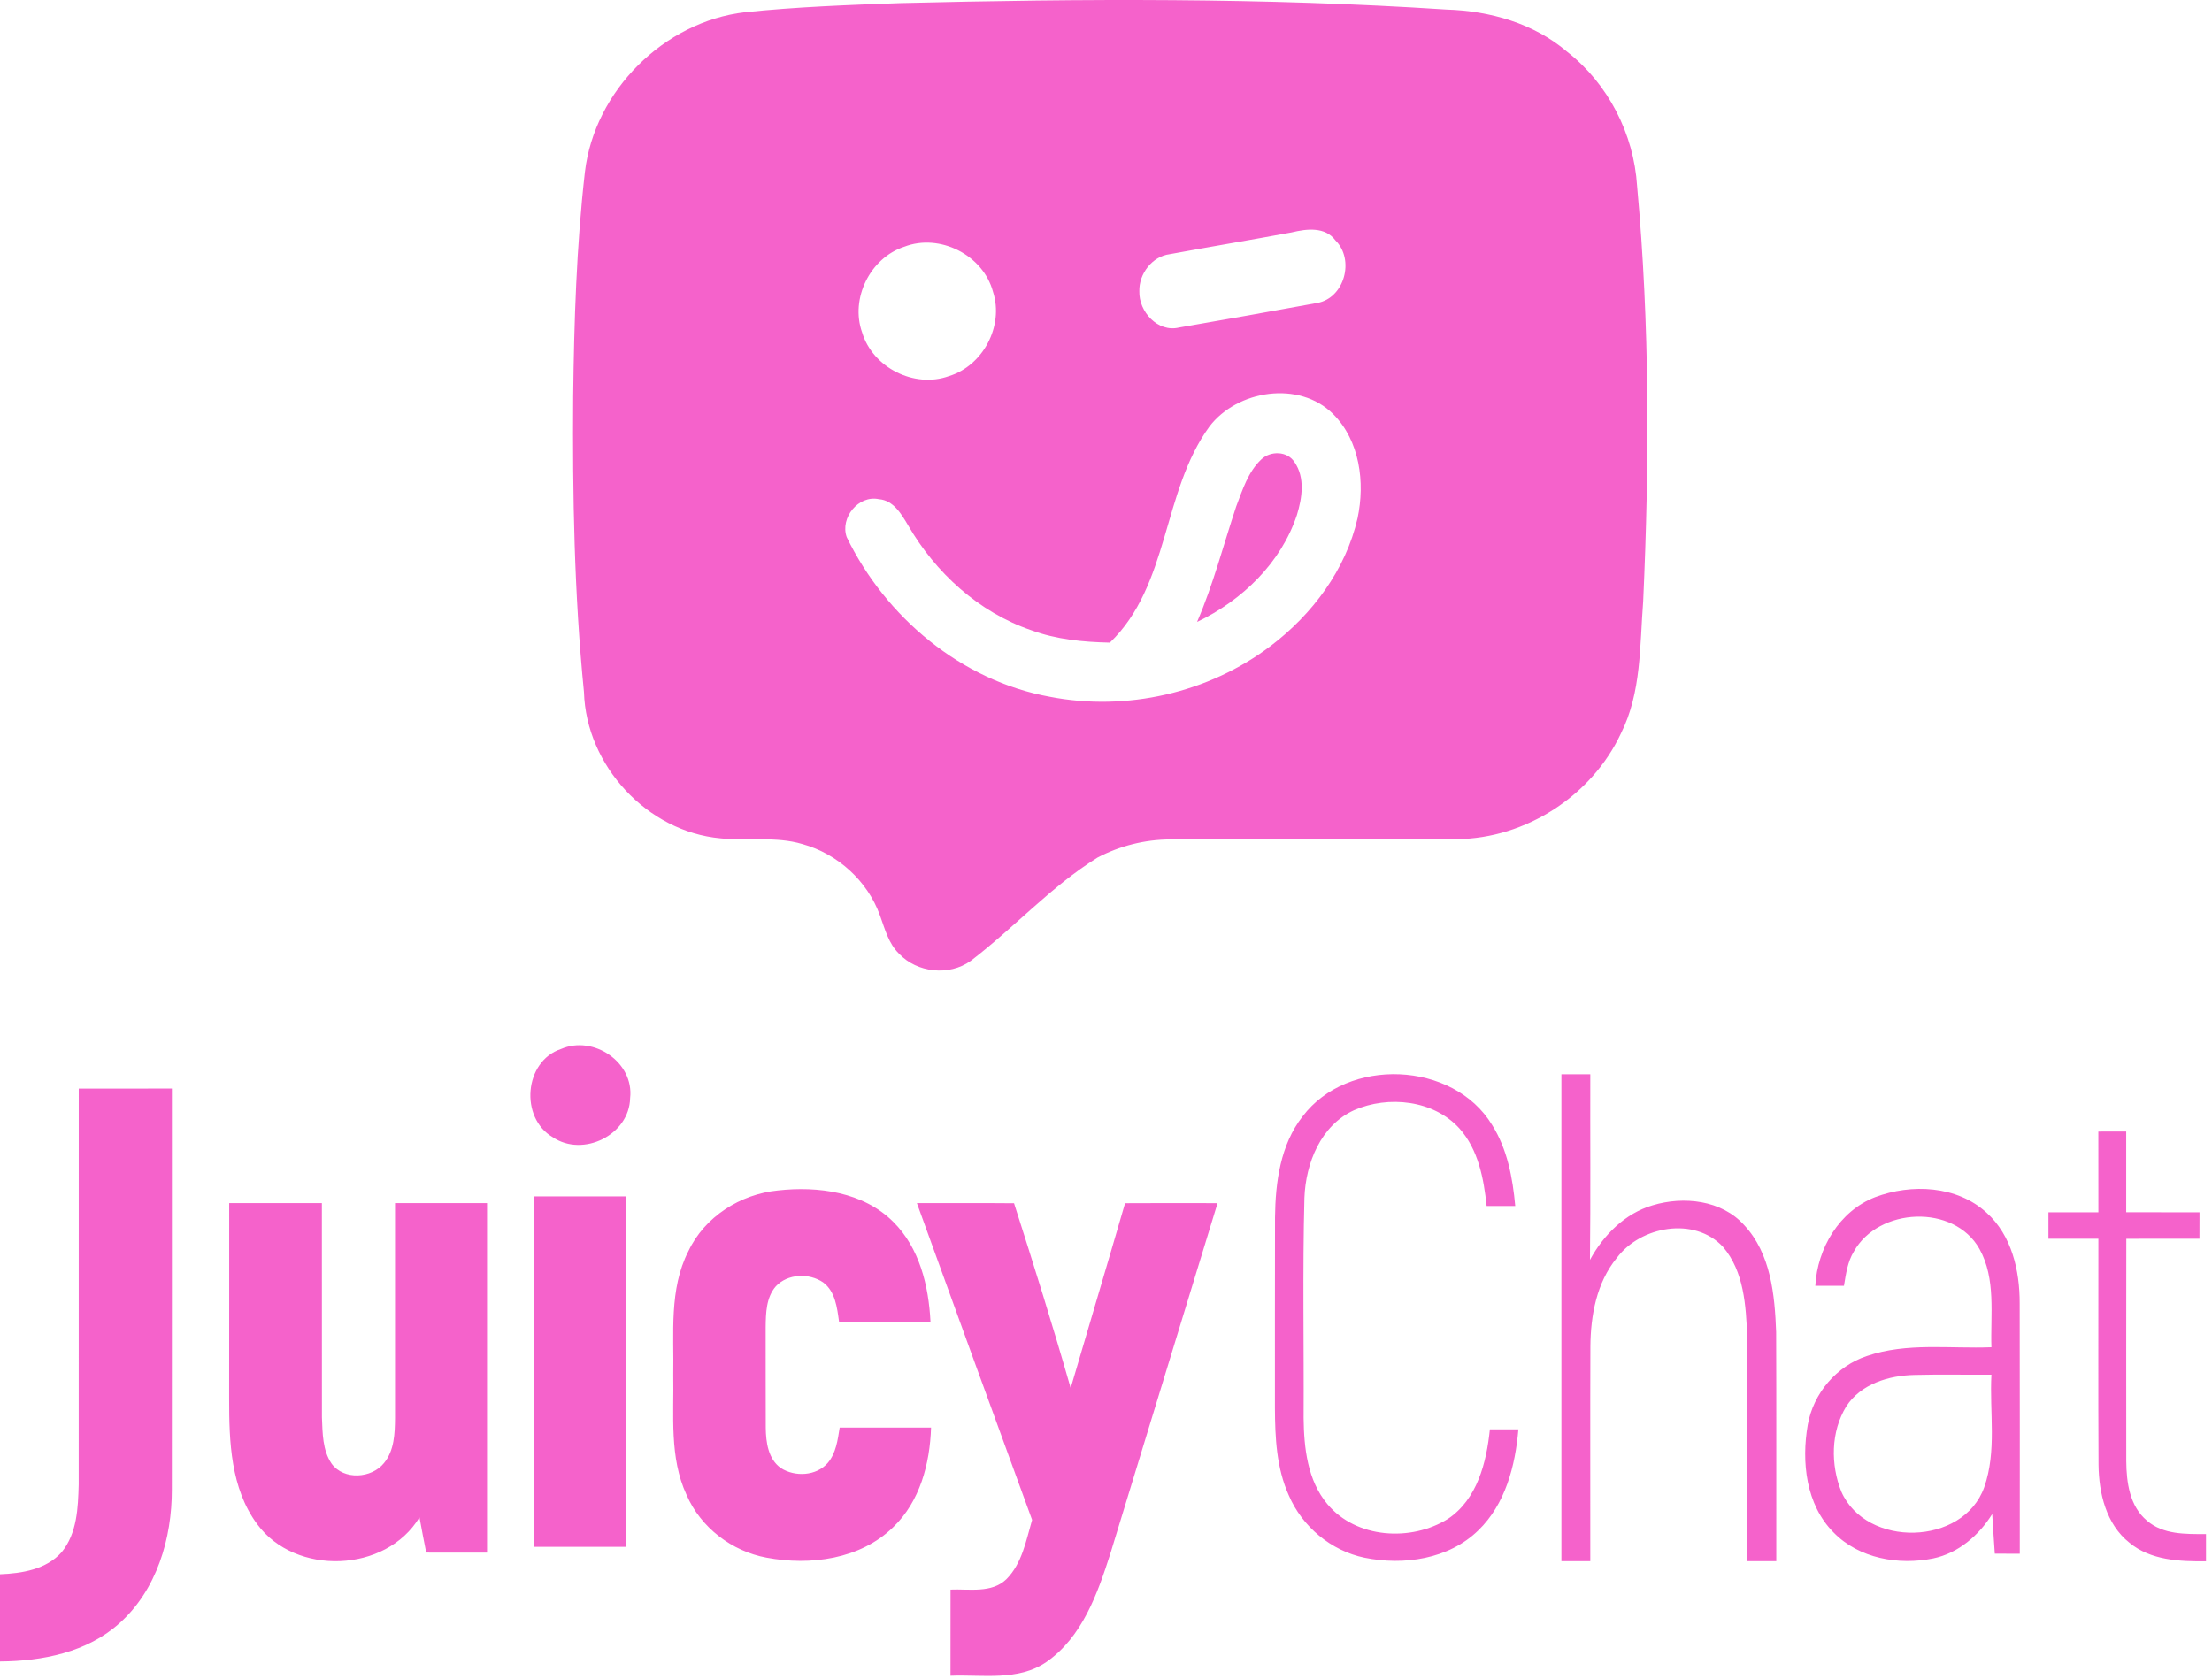
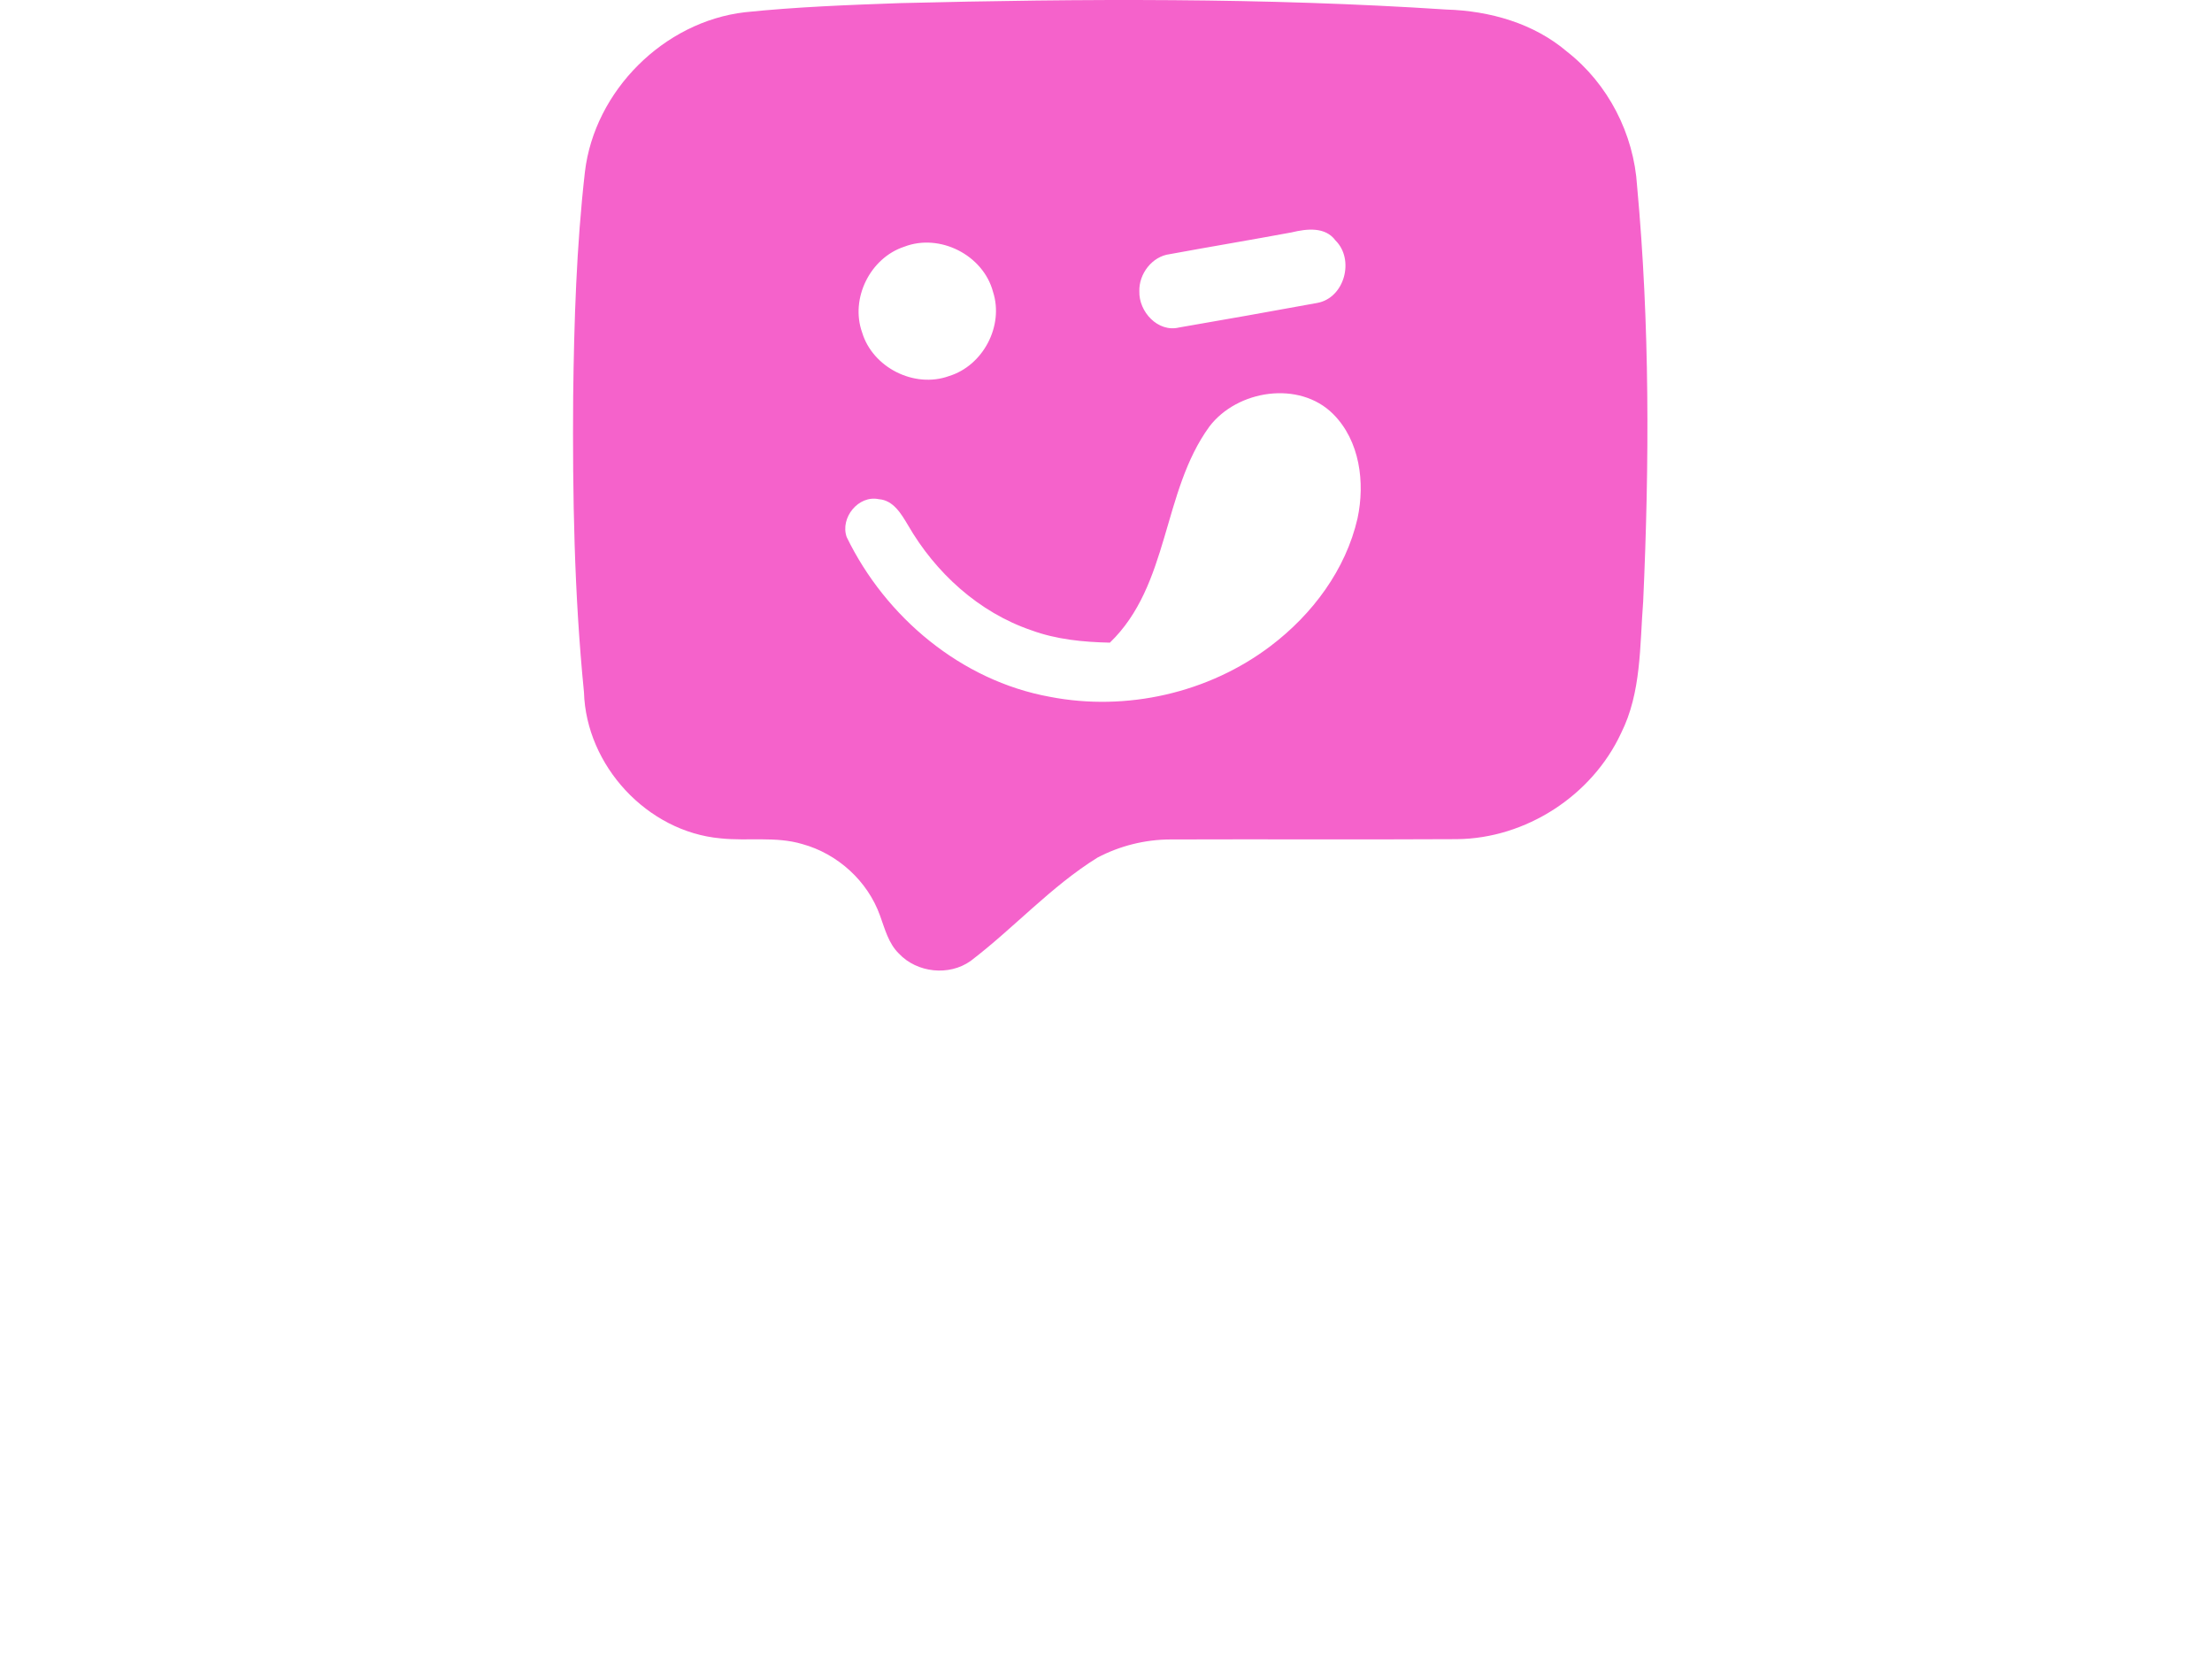
<svg xmlns="http://www.w3.org/2000/svg" width="166" height="126" fill="none">
  <path d="M67.531.234c13.67-.337 27.37-.413 41.022.483 3.24.097 6.54 1.025 9.041 3.157 3.089 2.415 5.017 6.174 5.261 10.08.956 10.363.928 20.798.458 31.19-.261 3.325-.125 6.83-1.662 9.893-2.183 4.69-7.149 7.905-12.327 7.951-7.167.04-14.337-.003-21.507.022-1.896.007-3.784.48-5.461 1.365-3.487 2.165-6.26 5.275-9.514 7.754-1.616 1.154-4.028.893-5.382-.551-.788-.767-1.054-1.86-1.42-2.856-.924-2.591-3.181-4.637-5.822-5.364-1.996-.599-4.103-.212-6.142-.43-5.508-.495-10.09-5.461-10.252-10.976-.734-7.371-.863-14.789-.81-22.192.068-5.626.244-11.266.882-16.86.72-6.08 5.923-11.276 12.008-11.982C59.766.517 63.65.373 67.53.234zM96.947 17.44c-3.05.566-6.113 1.075-9.163 1.637-1.325.165-2.322 1.48-2.282 2.788-.047 1.527 1.387 3.107 2.985 2.716 3.458-.595 6.912-1.21 10.363-1.842 2.057-.369 2.823-3.257 1.372-4.69-.77-1.05-2.168-.875-3.275-.61zm-29.086 1.078c-2.558.839-4.07 3.885-3.164 6.432.792 2.641 3.92 4.218 6.515 3.28 2.565-.782 4.142-3.774 3.307-6.333-.735-2.752-3.995-4.41-6.658-3.379zm22.894 13.506c-3.558 4.891-2.974 11.89-7.464 16.214-1.996-.043-4.013-.236-5.898-.931-3.942-1.344-7.195-4.318-9.256-7.894-.502-.839-1.093-1.864-2.182-1.943-1.537-.326-2.924 1.402-2.415 2.842 2.913 6.013 8.596 10.782 15.24 11.99 5.74 1.118 11.925-.28 16.583-3.82 3.125-2.368 5.633-5.719 6.515-9.582.569-2.68.179-5.812-1.835-7.826-2.54-2.533-7.195-1.81-9.288.95z" fill="#F562CB" />
-   <path d="M94.66 34.476c.689-.652 1.95-.627 2.484.208.81 1.164.573 2.698.183 3.974-1.197 3.6-4.117 6.414-7.493 8.026 1.218-2.81 1.975-5.776 2.938-8.671.474-1.244.89-2.602 1.889-3.537zM42.105 78.738c2.43-1.057 5.49.996 5.182 3.687-.058 2.767-3.53 4.469-5.802 2.939-2.494-1.452-2.16-5.709.62-6.626zm55.653 5.056c3.372-4.465 11.291-4.167 14.215.645 1.147 1.82 1.548 3.978 1.738 6.085-.717 0-1.433 0-2.146.003-.215-2.05-.62-4.228-2.039-5.82-1.943-2.145-5.343-2.493-7.909-1.375-2.505 1.143-3.63 3.977-3.727 6.583-.143 5.503-.032 11.015-.06 16.526.025 2.236.286 4.673 1.78 6.457 2.158 2.594 6.286 2.838 9.048 1.114 2.204-1.469 2.896-4.239 3.15-6.722h2.139c-.232 2.738-.974 5.619-3.013 7.586-2.218 2.164-5.601 2.648-8.543 2.046-2.508-.523-4.68-2.336-5.68-4.694-.92-2.043-1.024-4.322-1.035-6.529.007-4.773-.01-9.546.007-14.315.029-2.634.398-5.454 2.075-7.59zm19.418-3.16h2.168c-.014 4.644.029 9.291-.025 13.935 1.01-1.863 2.626-3.486 4.701-4.096 2.322-.702 5.182-.4 6.873 1.488 1.996 2.132 2.297 5.235 2.397 8.02.025 5.732.004 11.469.011 17.203-.724 0-1.448-.004-2.168 0-.011-5.619.022-11.238-.014-16.853-.09-2.315-.237-4.895-1.817-6.74-2.143-2.297-6.185-1.559-7.969.831-1.516 1.853-1.964 4.315-1.982 6.651-.021 5.368 0 10.739-.007 16.111-.724-.004-1.448 0-2.168 0v-36.55zM5.909 81.712c2.33-.007 4.658-.003 6.991-.003-.004 10.03.007 20.059-.004 30.089.011 3.673-1.128 7.546-3.938 10.051-2.418 2.182-5.79 2.842-8.958 2.863v-6.546c1.648-.065 3.483-.359 4.63-1.663 1.157-1.408 1.229-3.333 1.275-5.071.007-9.907.004-19.812.004-29.72zm151.561 3.225c.698-.003 1.394-.003 2.092-.003v6.06c1.835.006 3.666 0 5.501.006-.004.66-.004 1.323-.004 1.982-1.831 0-3.662-.004-5.49.003-.01 5.562-.007 11.127-.003 16.692.011 1.583.254 3.389 1.551 4.464 1.215 1.061 2.921 1.007 4.433 1.011-.004.677-.004 1.358 0 2.039-1.978.021-4.153-.068-5.748-1.394-1.748-1.38-2.293-3.716-2.318-5.841-.032-5.658-.004-11.316-.011-16.974h-3.748c-.004-.663 0-1.326 0-1.985h3.748c-.003-2.021 0-4.042-.003-6.06zM51.657 93.921c1.219-2.591 3.906-4.286 6.72-4.562 3.013-.34 6.42.118 8.656 2.354 1.975 1.957 2.656 4.795 2.795 7.49-2.286.007-4.576.003-6.862 0-.147-1.047-.276-2.258-1.19-2.942-1.046-.72-2.669-.663-3.554.293-.727.832-.749 2-.763 3.046.007 2.527-.007 5.053.007 7.579.014 1.079.18 2.344 1.136 3.017 1.057.677 2.655.599 3.512-.38.63-.738.752-1.734.899-2.658 2.286-.004 4.572.003 6.858 0-.086 2.705-.834 5.554-2.845 7.478-2.469 2.412-6.231 2.899-9.503 2.283-2.608-.481-4.941-2.262-5.998-4.705-1.308-2.817-.943-6.002-1-9.012.06-3.104-.33-6.418 1.132-9.281zm89.064-4.06c2.716-1.025 6.149-.871 8.367 1.171 1.885 1.699 2.487 4.344 2.48 6.79.018 6.265.003 12.532.007 18.803-.627-.004-1.251-.004-1.874-.004-.068-.992-.136-1.981-.194-2.974-.996 1.598-2.547 2.938-4.425 3.329-2.598.53-5.572.011-7.478-1.946-2.082-2.085-2.423-5.307-1.939-8.084.416-2.358 2.154-4.404 4.433-5.16 3.006-1.032 6.235-.537 9.349-.659-.079-2.462.354-5.132-.896-7.378-1.907-3.397-7.579-3.125-9.428.193-.473.774-.595 1.692-.742 2.573h-2.15c.151-2.813 1.799-5.608 4.49-6.654zm-2.171 15.713c-1.158 1.892-1.179 4.368-.366 6.392 1.867 4.236 9.145 4.082 10.721-.326.957-2.709.391-5.643.542-8.453-1.918.011-3.838-.032-5.755.018-1.928.036-4.046.667-5.142 2.369zm-98.467-15.77c2.286-.004 4.576 0 6.862 0 .007 8.768.004 17.536.004 26.305h-6.87c0-8.769-.007-17.537.004-26.306zm-22.883.505h6.955c.004 5.36-.003 10.721.004 16.085.05 1.176.04 2.466.73 3.476.915 1.247 2.997 1.107 3.928-.05.774-.935.817-2.218.828-3.376-.004-5.378 0-10.757 0-16.135h6.905v26.233c-1.523 0-3.046 0-4.565-.003-.172-.882-.348-1.763-.505-2.645-2.52 4.178-9.324 4.415-12.184.505-1.988-2.691-2.103-6.192-2.1-9.402.008-4.895 0-9.793.004-14.688z" fill="#F562CB" />
-   <path d="M68.807 90.309c2.43.003 4.863-.011 7.292.01 1.473 4.605 2.92 9.22 4.25 13.872 1.358-4.627 2.738-9.246 4.081-13.875 2.312-.014 4.627-.01 6.941-.004-2.69 8.769-5.36 17.544-8.048 26.316-.96 2.992-2.103 6.257-4.801 8.127-2.111 1.452-4.791.932-7.192 1.029.003-2.157 0-4.311.003-6.468 1.398-.061 3.082.297 4.193-.781 1.179-1.183 1.476-2.906 1.928-4.447-2.9-7.919-5.77-15.85-8.647-23.78z" fill="#F562CB" />
</svg>